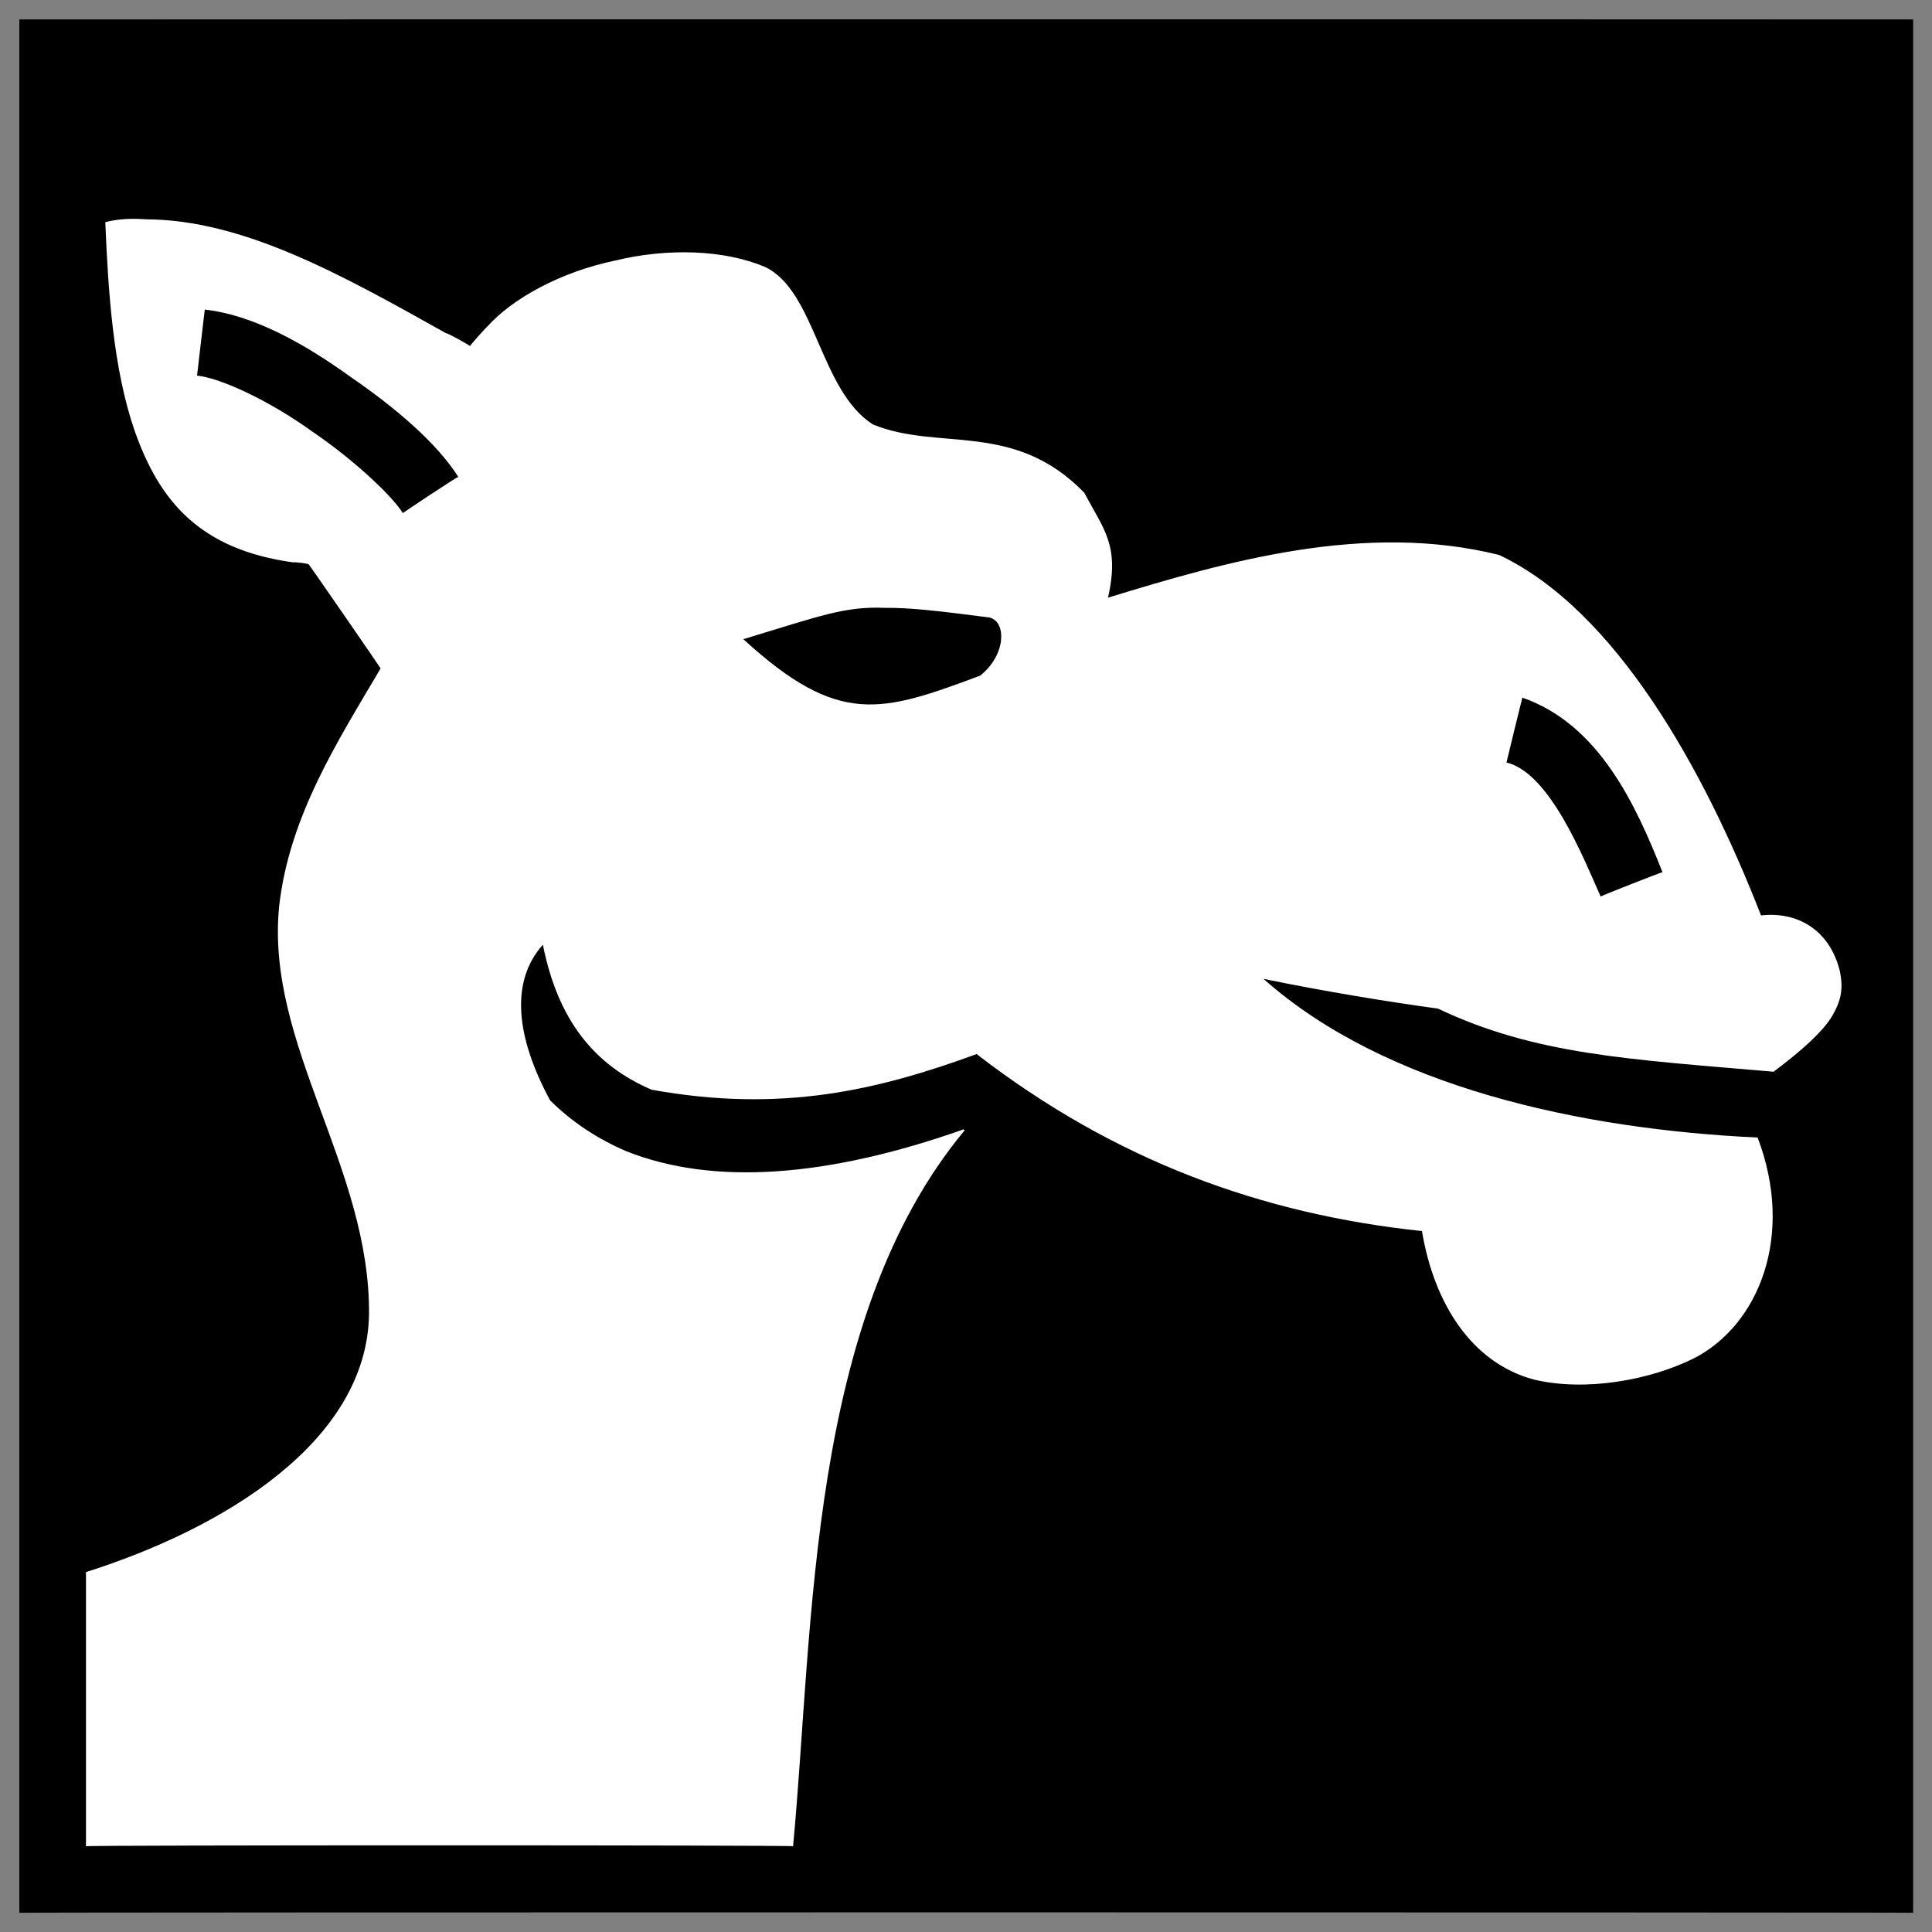
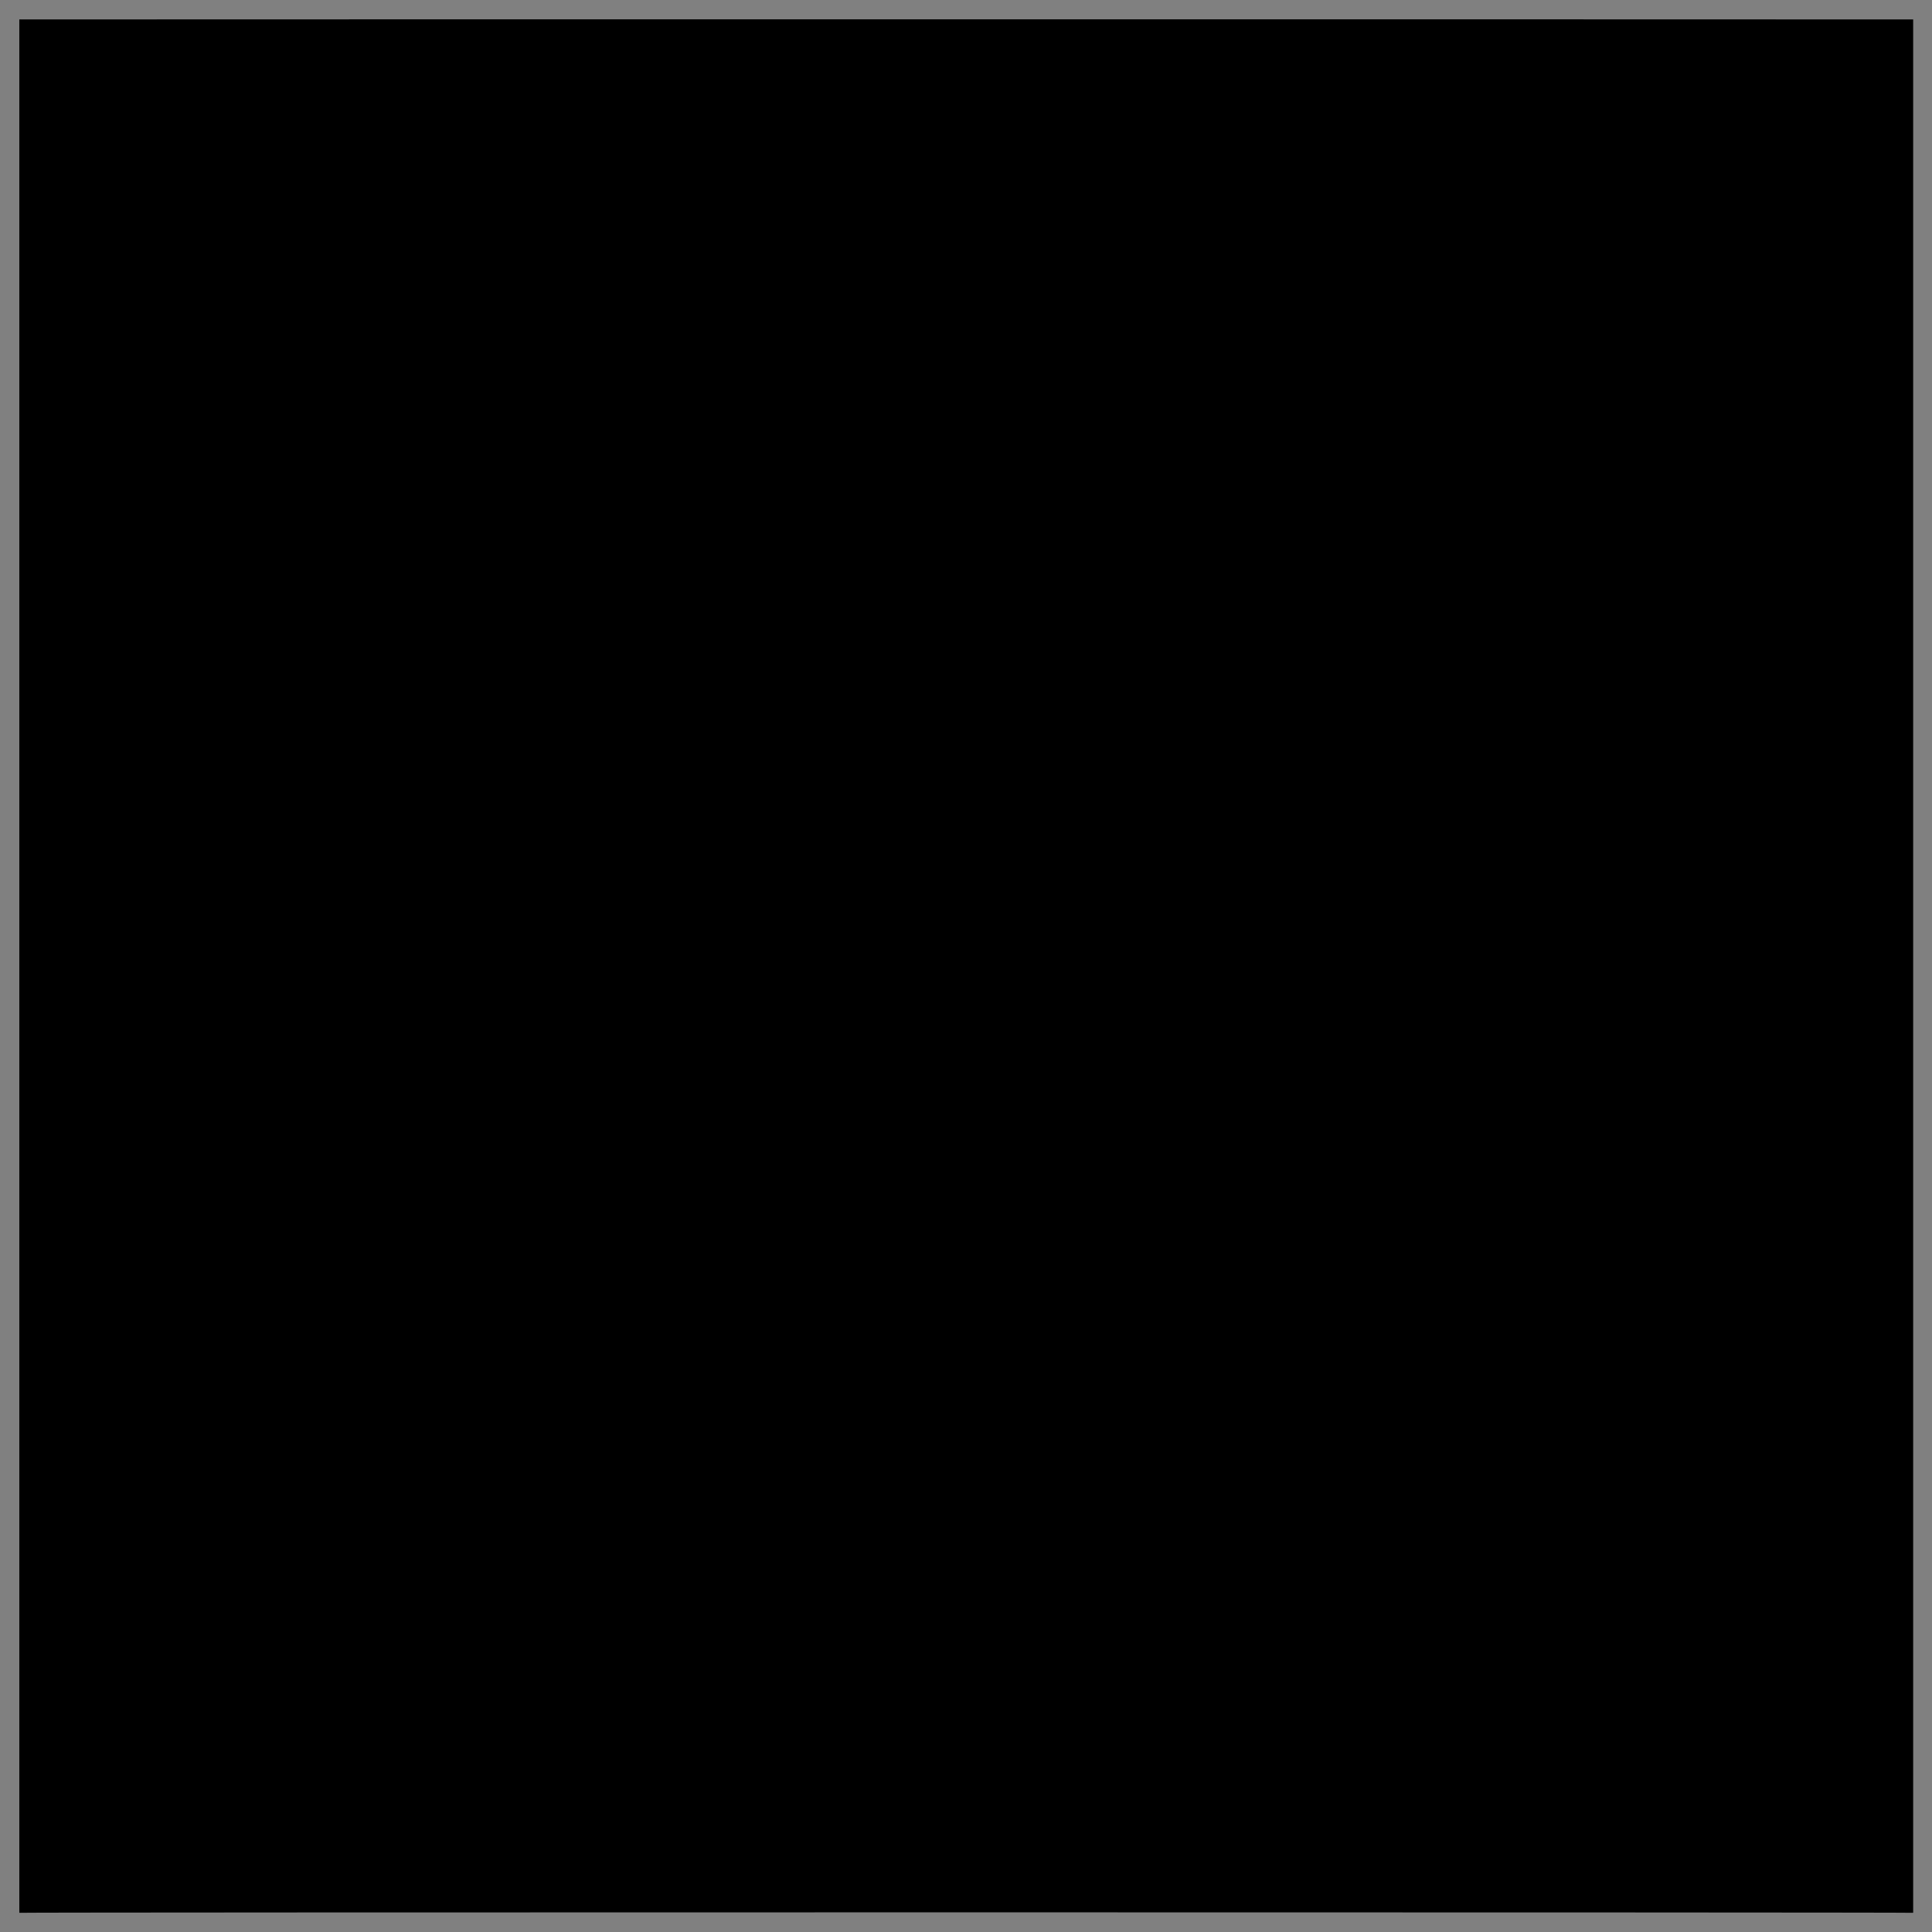
<svg xmlns="http://www.w3.org/2000/svg" version="1.1" width="100%" height="100%" id="svgWorkerArea" viewBox="0 0 400 400" style="background: white;">
  <rect x="0" y="0" width="400" height="400" fill="#808080" stroke="none" />
  <defs id="defsdoc">
    <pattern id="patternBool" x="0" y="0" width="10" height="10" patternUnits="userSpaceOnUse" patternTransform="rotate(35)">
-       <circle cx="5" cy="5" r="4" style="stroke: none;fill: #ff000070;" />
-     </pattern>
+       </pattern>
  </defs>
  <g id="fileImp-731674106" class="cosito">
    <path id="pathImp-975514916" class="grouped" d="M4 4.025C4 3.992 396.1 3.992 396.1 4.025 396.1 3.992 396.1 395.892 396.1 396.025 396.1 395.892 4 395.892 4 396.025 4 395.892 4 3.992 4 4.025" />
-     <path id="pathImp-201673748" fill="#fff" class="grouped" d="M30.2 45.407C27.4 45.192 24.5 45.292 21.8 45.993 22.4 60.292 23.4 76.292 27.9 89.264 33 103.692 41.3 113.792 60.8 116.446 60.8 116.292 63.9 116.692 63.9 116.837 63.9 116.692 78.8 138.292 78.8 138.389 69.9 153.492 59.9 168.992 57.8 187.573 54.9 216.192 76.7 241.692 76.4 272.203 75.9 298.392 46.5 316.392 17.8 325.484 17.8 325.392 17.8 381.992 17.8 382.244 17.8 381.992 164.2 381.992 164.2 382.244 168.5 336.392 167.2 273.192 199.7 234.043 199.5 233.792 199.5 233.792 199.4 233.859 171.2 243.792 147.7 245.492 129.7 238.364 123.7 235.792 118.4 232.292 113.9 227.827 106.9 214.892 105.5 203.292 112.4 195.591 115.5 211.192 123 220.492 134.9 225.61 161.8 230.492 181.8 225.692 202.2 218.235 230.9 240.392 261.4 251.392 294.4 254.88 296.9 269.892 304.7 282.192 317.6 285.63 328.4 288.192 341.7 285.692 350.7 281.232 364.2 274.292 371.6 255.792 363.9 235.516 327.1 233.792 286.7 224.992 261.6 202.666 273.9 205.192 287.2 207.392 297.7 208.817 317.9 218.392 337.1 219.292 367.2 221.888 373.2 217.392 377.2 213.692 379.1 210.722 381.2 207.292 381.7 204.792 380.9 200.958 378.7 192.292 371.9 188.692 364.6 189.527 352.7 158.992 334.4 126.292 310.4 114.906 282.7 107.992 254 116.192 229.4 123.741 231.9 112.792 228.4 109.492 224.5 102.023 209.9 86.992 194.3 93.492 180.7 87.861 169.7 80.792 168.9 60.292 158.4 55.268 149.9 51.692 138.2 51.292 127.2 53.982 116.2 56.292 106.2 61.692 100.9 67.6 100.9 67.492 97.3 71.492 97.3 71.667 97.3 71.492 92.4 68.792 92.4 69.018 70.4 56.692 50.3 45.492 30.2 45.406 30.2 45.192 30.2 45.192 30.2 45.407M42.4 64.096C52.3 65.192 62.8 70.992 72.4 77.908 82 84.492 90.4 91.692 94.9 98.752 94.9 98.492 83.4 106.192 83.4 106.23 81.3 102.792 73.3 95.192 64.5 89.241 55.8 82.992 45.8 78.292 40.8 77.766 40.8 77.692 42.4 63.992 42.4 64.096M183.3 125.851C188.4 125.792 194.4 126.492 204.9 127.853 208.5 128.792 208.2 135.792 202.9 139.898 182.5 147.492 173.7 150.492 153.9 132.334 169.9 127.492 174.9 125.492 183.3 125.852 183.3 125.792 183.3 125.792 183.3 125.851M315.2 144.441C331.1 149.992 338.7 166.692 344.2 180.575 344.2 180.492 331.4 185.492 331.4 185.621 327.9 177.792 320.9 159.992 311.9 157.874 311.9 157.792 315.2 144.292 315.2 144.441" />
  </g>
</svg>